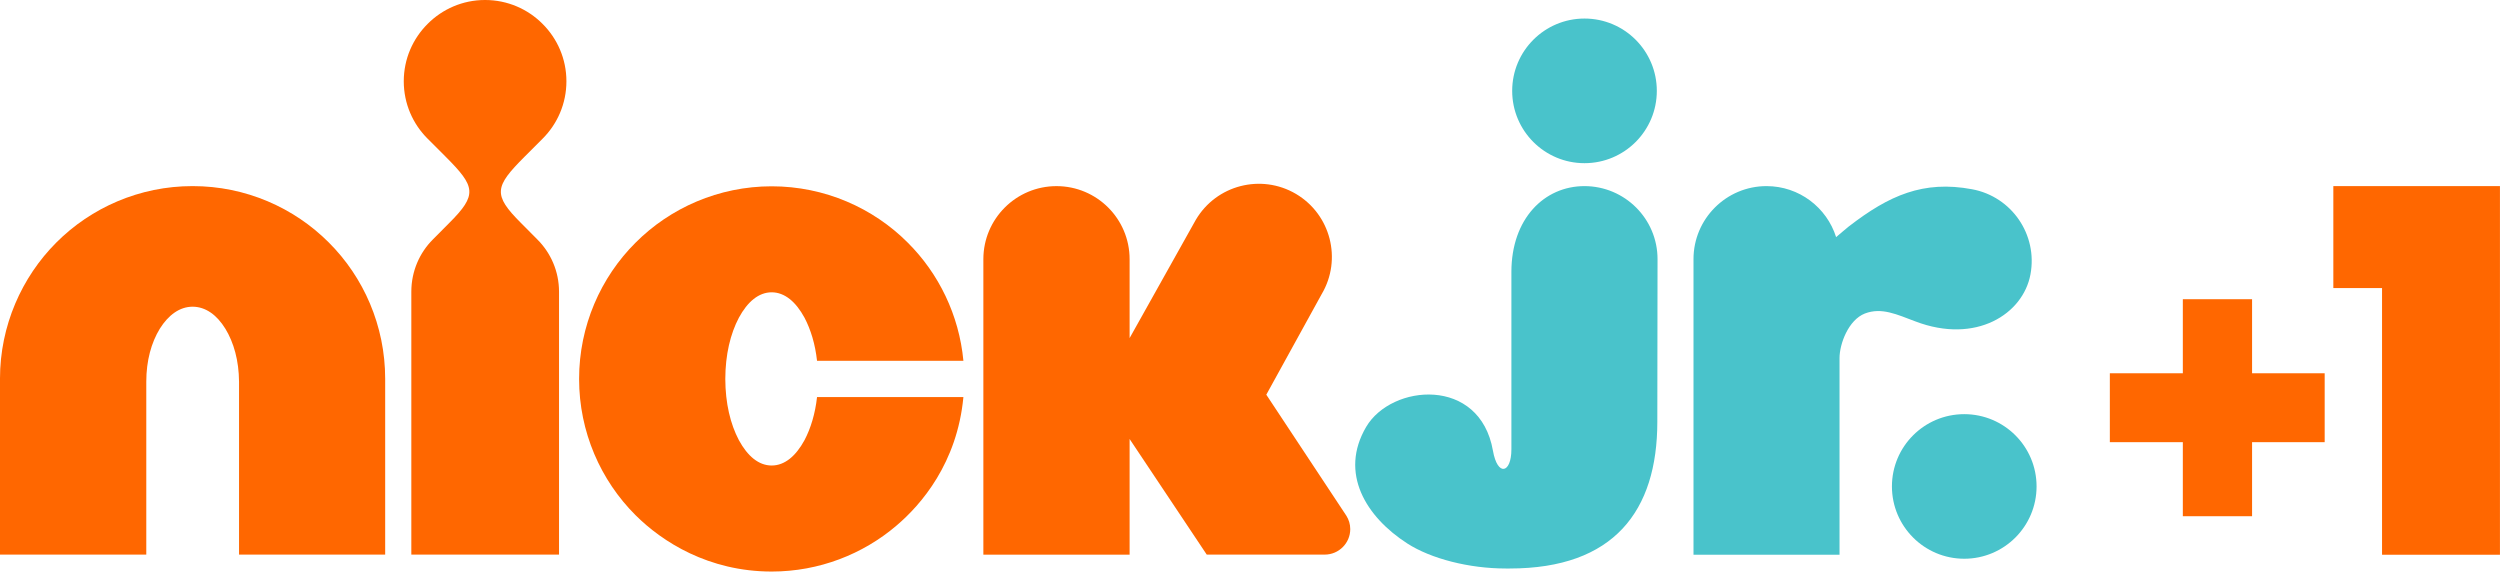
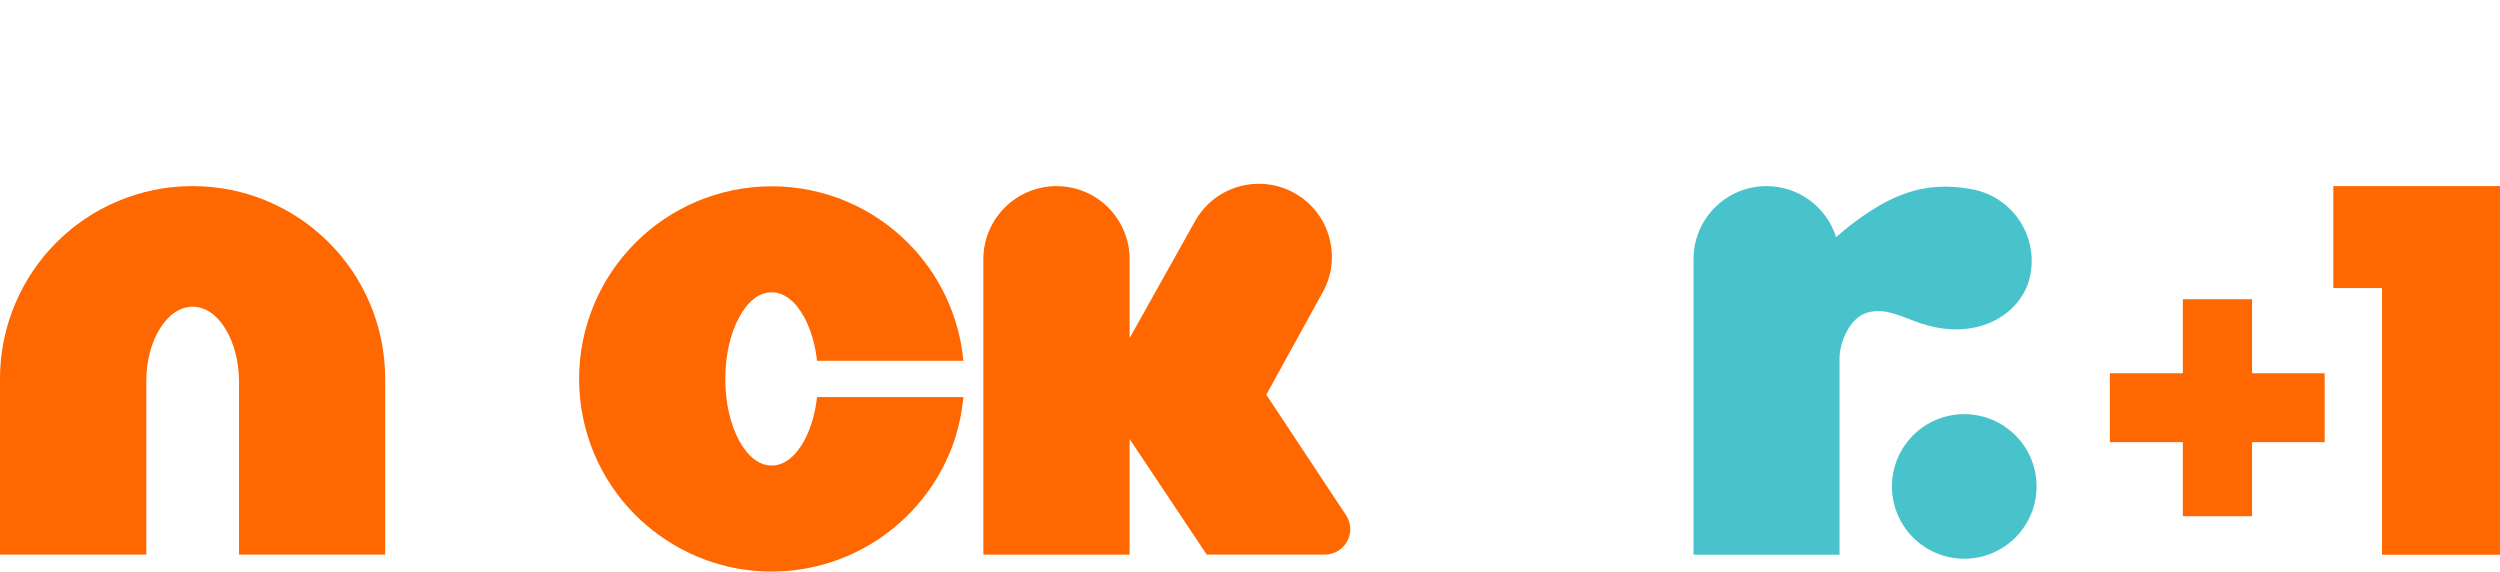
<svg xmlns="http://www.w3.org/2000/svg" width="600" height="137.17" version="1.1" viewBox="0 0 158.75 36.293">
-   <path d="m105.24 26.784c0 5.658-2.753 9.316-9.373 9.316h-0.255c-2.312 0-4.734-0.615-6.247-1.588-2.625-1.69-4.34-4.471-2.611-7.408 1.605-2.721 7.217-3.221 8.048 1.516 0.291 1.659 1.172 1.442 1.172-0.088v-11.273c4e-3 -3.367 2.081-5.441 4.642-5.441 2.56 4e-3 4.638 2.078 4.638 4.638zm-4.624-16.422c2.536 0 4.592-2.056 4.592-4.592s-2.056-4.592-4.592-4.592-4.592 2.056-4.592 4.592 2.056 4.592 4.592 4.592" fill="#49c3cb" />
  <path d="m116.81 35.226v-12.487c0-0.902 0.565-2.422 1.609-2.831 1.065-0.408 2.038 0.064 3.207 0.501 3.85 1.467 6.847-0.472 7.309-2.99 0.469-2.518-1.193-4.937-3.711-5.402-3.094-0.579-5.271 0.394-7.8 2.344 0 0-3e-3 0-7e-3 3e-3 -0.177 0.139-0.653 0.551-0.824 0.693-0.593-1.879-2.347-3.239-4.418-3.239-2.56 0-4.638 2.078-4.638 4.638v18.77z" fill="#49c3cb" />
  <path d="m124.73 35.48c2.535 0 4.592-2.057 4.592-4.592 0-2.536-2.056-4.589-4.592-4.589-2.536 0-4.592 2.053-4.592 4.589 0 2.535 2.056 4.592 4.592 4.592" fill="#49c3cb" />
  <path d="m12.229 11.818c-3.36-4e-3 -6.45 1.374-8.65 3.58-2.2 2.202-3.58 5.288-3.58 8.652v11.169h9.29v-10.981c0-1.336 0.32-2.483 0.86-3.367 0.55-0.874 1.26-1.392 2.08-1.396 0.83 4e-3 1.54 0.522 2.08 1.396 0.54 0.884 0.86 2.031 0.87 3.367v10.981h9.28v-11.169c0-3.364-1.37-6.45-3.58-8.652-2.2-2.206-5.28-3.584-8.65-3.58" fill="#ff6700" />
-   <path d="m34.449 8.812c0.939-0.934 1.518-2.224 1.518-3.651 0-1.425-0.579-2.714-1.518-3.648-0.93-0.934-2.22-1.513-3.65-1.513-1.42 0-2.71 0.579-3.64 1.513-0.94 0.934-1.52 2.223-1.52 3.648 0 1.427 0.58 2.717 1.52 3.651l1.14 1.14c1.9 1.903 2.03 2.408 0.22 4.215l-1.03 1.037c-0.85 0.849-1.37 2.025-1.37 3.321v16.692h9.379v-16.692c0-1.296-0.526-2.472-1.379-3.321l-1.03-1.037c-1.81-1.807-1.68-2.312 0.22-4.215z" fill="#ff6700" />
  <path d="m51.086 27.951c-0.55 1.009-1.257 1.609-2.085 1.609-0.827 0-1.534-0.6-2.081-1.609-0.54-1.023-0.859-2.344-0.863-3.889 4e-3 -1.545 0.323-2.866 0.863-3.889 0.547-1.012 1.254-1.609 2.081-1.612 0.828 3e-3 1.535 0.6 2.085 1.612 0.398 0.757 0.679 1.68 0.796 2.738h9.294c-0.273-2.912-1.573-5.551-3.527-7.497-2.198-2.209-5.284-3.584-8.648-3.584-3.359 0-6.449 1.375-8.648 3.584-2.205 2.198-3.583 5.285-3.58 8.648-3e-3 3.363 1.375 6.45 3.58 8.648 1.695 1.694 4.642 3.583 8.652 3.583 3.008 0 5.796-1.104 7.923-2.919 1.556-1.318 3.854-3.963 4.248-8.161h-9.294c-0.117 1.054-0.398 1.981-0.796 2.738" fill="#ff6700" />
  <path d="m85.741 33.597c0-0.312-0.092-0.6-0.245-0.845l-5.086-7.689 3.52-6.393c1.303-2.205 0.568-5.054-1.637-6.357-2.21-1.3-5.058-0.565-6.358 1.644l-4.205 7.512v-5.008c0-2.564-2.077-4.642-4.642-4.642-2.564 0-4.645 2.078-4.645 4.642v18.759h9.287v-7.344l4.898 7.341h7.497c0.892-4e-3 1.616-0.728 1.616-1.62" fill="#ff6700" />
  <path d="m138.61 32.78v-4.702h-4.635v-4.375h4.635v-4.703h4.397v4.703h4.61v4.375h-4.61v4.702z" fill="#ff6700" />
  <path d="m151.26 35.226v-16.934h-3.093v-6.474h10.58v23.408z" fill="#ff6700" />
</svg>